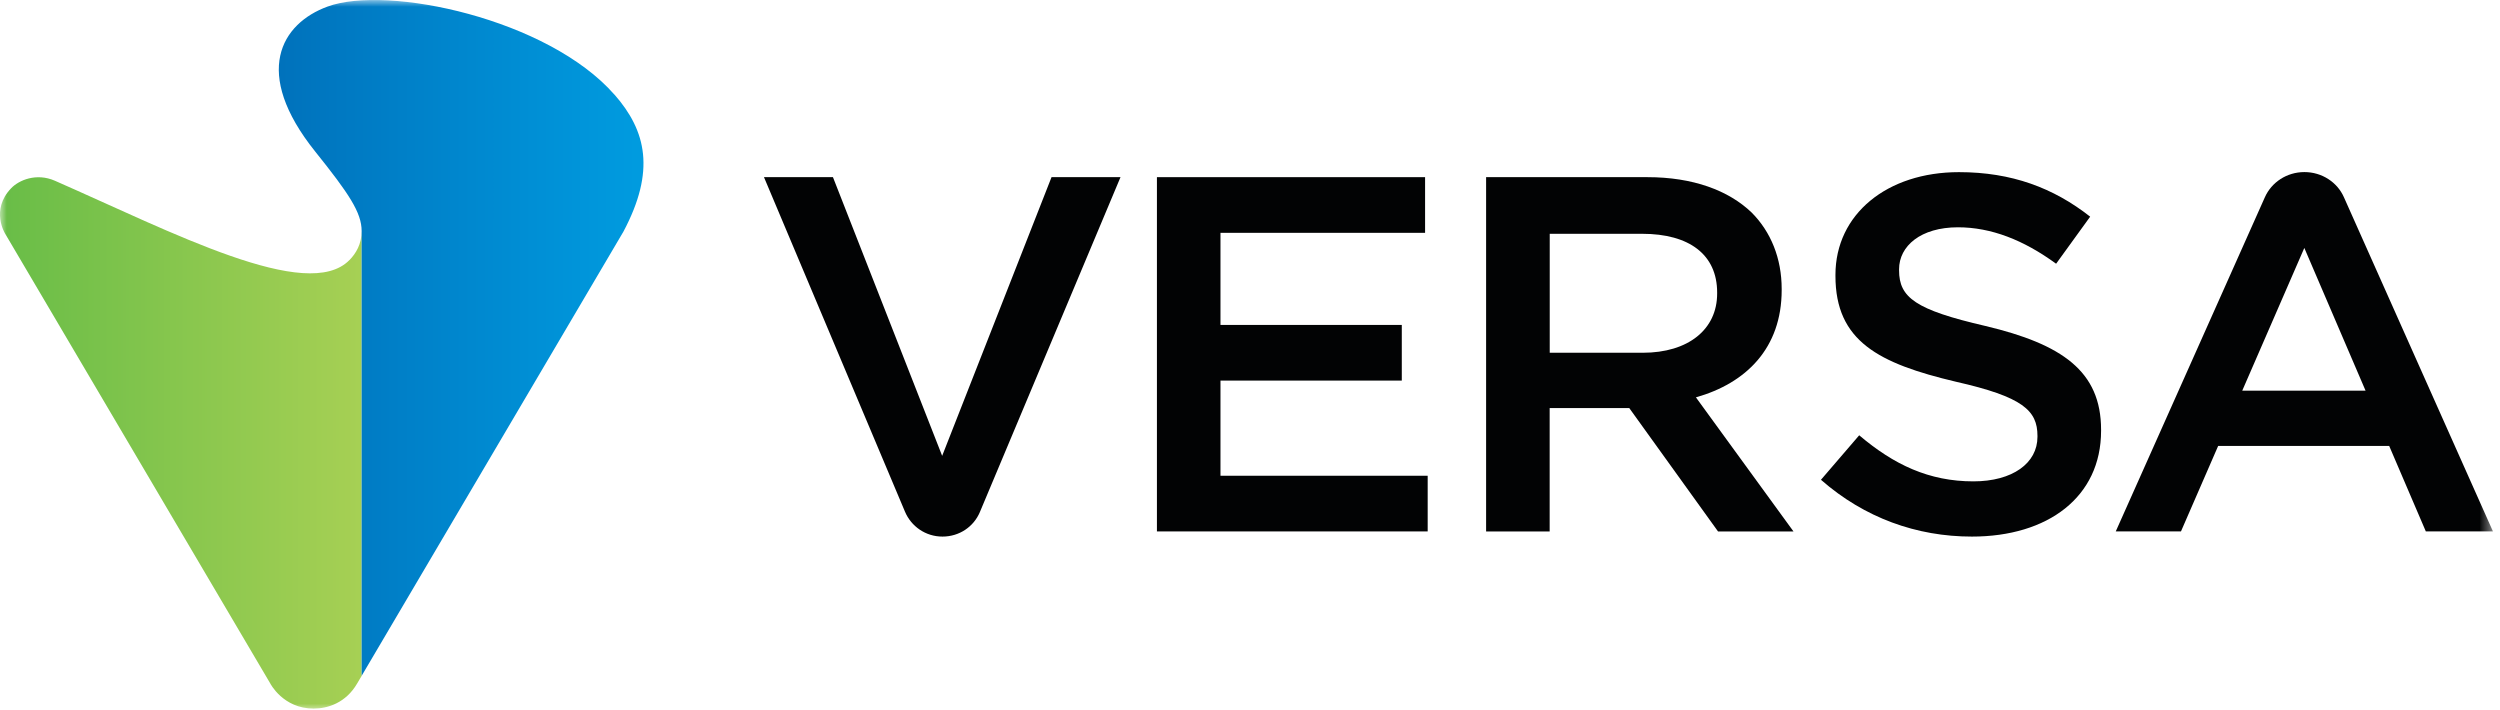
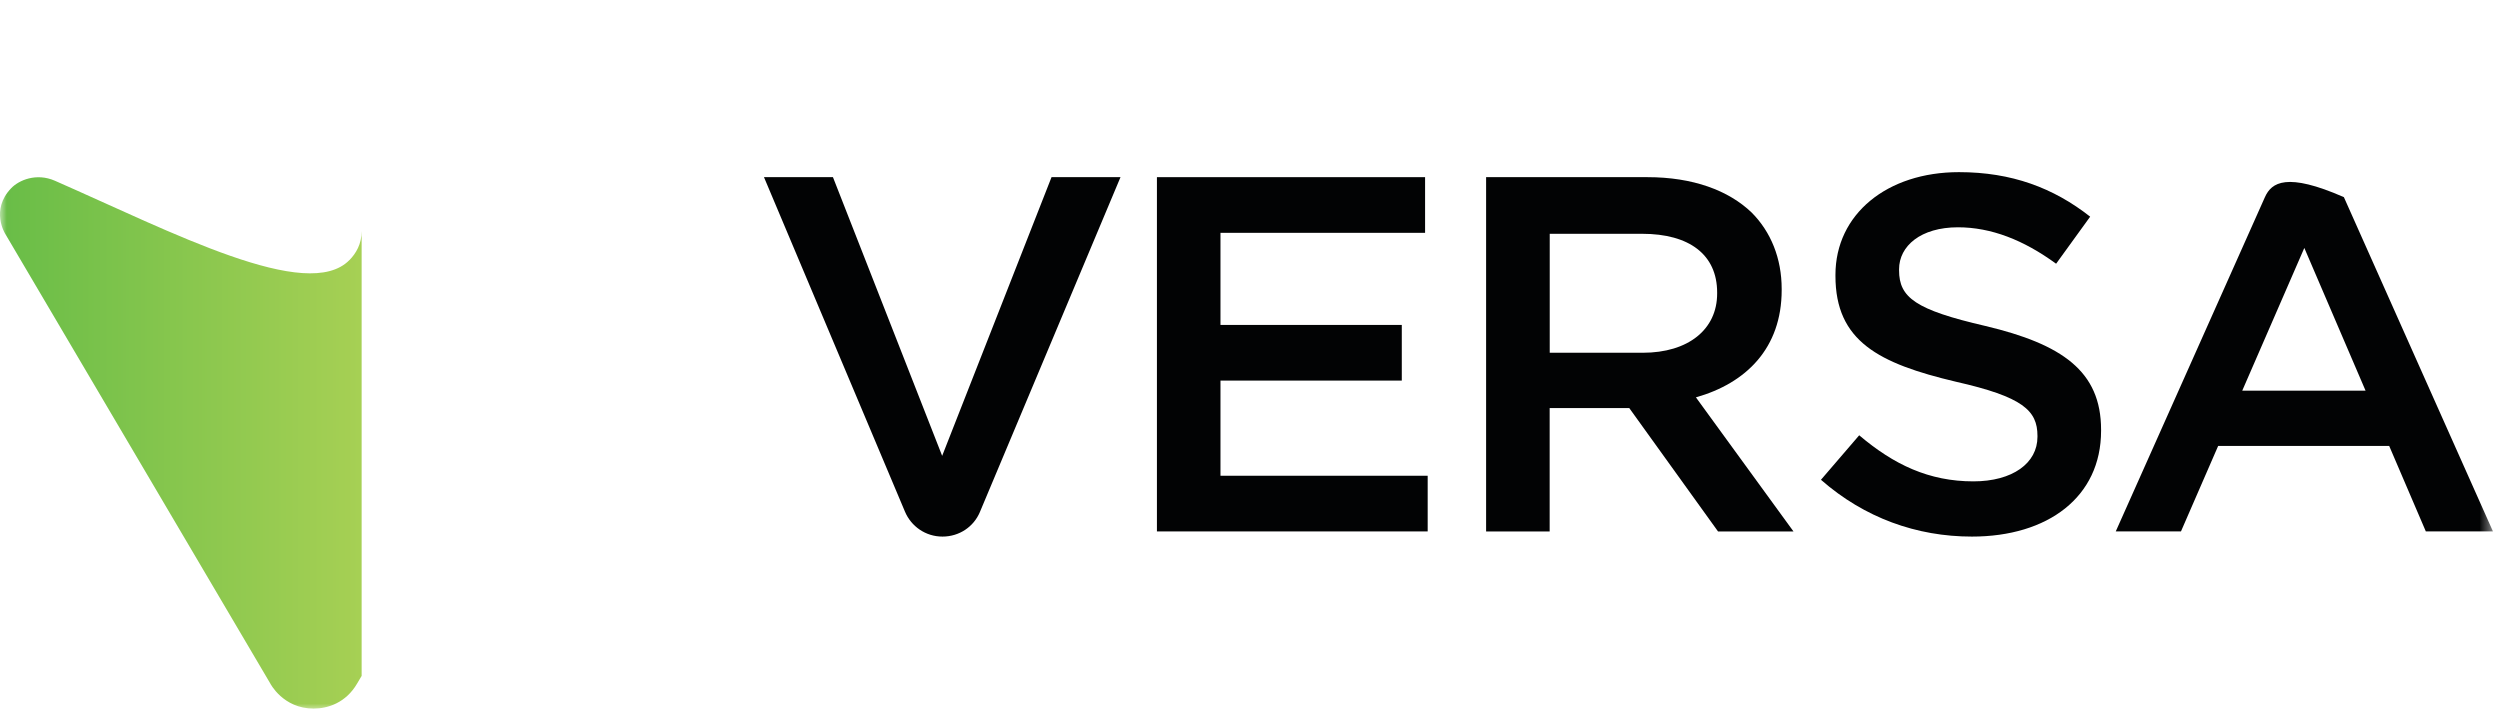
<svg xmlns="http://www.w3.org/2000/svg" width="183" height="52" viewBox="0 0 183 52" fill="none">
  <g clip-path="url(#clip0_4880_235)">
    <mask id="mask0_4880_235" style="mask-type:luminance" maskUnits="userSpaceOnUse" x="0" y="0" width="183" height="52">
      <path d="M182.491 0H0V52H182.491V0Z" fill="white" />
    </mask>
    <g mask="url(#mask0_4880_235)">
      <path d="M84.687 12.968H104.316V17.043H89.339V23.785H102.611V27.859H89.339V34.825H104.506V38.9H84.687V12.968Z" fill="#020304" />
      <path d="M108.789 12.968H120.591C123.917 12.968 126.528 13.932 128.227 15.564C129.625 16.972 130.419 18.9 130.419 21.156V21.233C130.419 25.493 127.808 28.051 124.141 29.086L131.285 38.905H125.762L119.261 29.869H113.435V38.905H108.783V12.968H108.789ZM120.25 25.822C123.577 25.822 125.695 24.119 125.695 21.49V21.413C125.695 18.637 123.654 17.114 120.21 17.114H113.44V25.822H120.25Z" fill="#020304" />
      <path d="M133.293 35.121L136.094 31.863C138.626 34.009 141.198 35.236 144.452 35.236C147.325 35.236 149.142 33.9 149.142 31.978V31.906C149.142 30.055 148.085 29.053 143.166 27.941C137.53 26.605 134.355 24.979 134.355 20.197V20.121C134.355 15.674 138.135 12.601 143.395 12.601C147.252 12.601 150.316 13.752 153 15.86L150.507 19.305C148.124 17.563 145.743 16.638 143.323 16.638C140.6 16.638 139.012 18.007 139.012 19.71V19.787C139.012 21.786 140.219 22.678 145.329 23.861C150.926 25.192 153.799 27.158 153.799 31.457V31.534C153.799 36.386 149.902 39.278 144.345 39.278C140.298 39.278 136.479 37.909 133.303 35.127L133.293 35.121Z" fill="#020304" />
-       <path d="M154.883 38.9H159.647L162.37 32.64H174.888L177.571 38.9H182.485L171.572 14.431C171.091 13.346 169.973 12.596 168.682 12.596C167.39 12.596 166.277 13.346 165.792 14.431L154.873 38.9H154.883ZM164.131 28.599L168.676 18.149L173.16 28.599H164.131Z" fill="#020304" />
+       <path d="M154.883 38.9H159.647L162.37 32.64H174.888L177.571 38.9H182.485L171.572 14.431C167.39 12.596 166.277 13.346 165.792 14.431L154.873 38.9H154.883ZM164.131 28.599L168.676 18.149L173.16 28.599H164.131Z" fill="#020304" />
      <path d="M66.244 37.454C66.697 38.528 67.748 39.278 68.989 39.278C70.23 39.278 71.275 38.55 71.723 37.492L82.021 12.968H76.972L68.966 33.369L60.972 12.968H55.923L66.244 37.454Z" fill="#020304" />
      <path d="M25.583 19.031C22.514 22.191 12.629 17.01 4.02 13.231C2.656 12.634 1.381 13.188 0.816 13.779C-0.716 15.378 0.375 17.103 0.375 17.103L19.78 50.023C19.78 50.023 20.713 51.869 22.955 51.869C23.995 51.869 25.326 51.447 26.148 50.023L26.472 49.475V16.912C26.472 17.87 26.058 18.544 25.588 19.031H25.583Z" fill="url(#paint0_linear_4880_235)" />
-       <path d="M44.977 6.928C40.113 1.375 28.35 -1.128 23.973 0.482C20.596 1.72 18.421 5.296 23.084 11.107C25.538 14.168 26.472 15.559 26.472 16.912V49.47L45.637 16.95C47.99 12.514 47.319 9.595 44.983 6.928H44.977Z" fill="url(#paint1_linear_4880_235)" />
    </g>
  </g>
  <defs>
    <linearGradient id="paint0_linear_4880_235" x1="-2.678" y1="32.421" x2="26.718" y2="32.421" gradientUnits="userSpaceOnUse">
      <stop stop-color="#62BB46" />
      <stop offset="1" stop-color="#A7D054" />
    </linearGradient>
    <linearGradient id="paint1_linear_4880_235" x1="20.551" y1="24.732" x2="47.247" y2="24.732" gradientUnits="userSpaceOnUse">
      <stop stop-color="#0072BC" />
      <stop offset="1" stop-color="#009CE0" />
    </linearGradient>
    <clipPath id="clip0_4880_235">
      <rect width="182.491" height="52" fill="white" />
    </clipPath>
  </defs>
</svg>